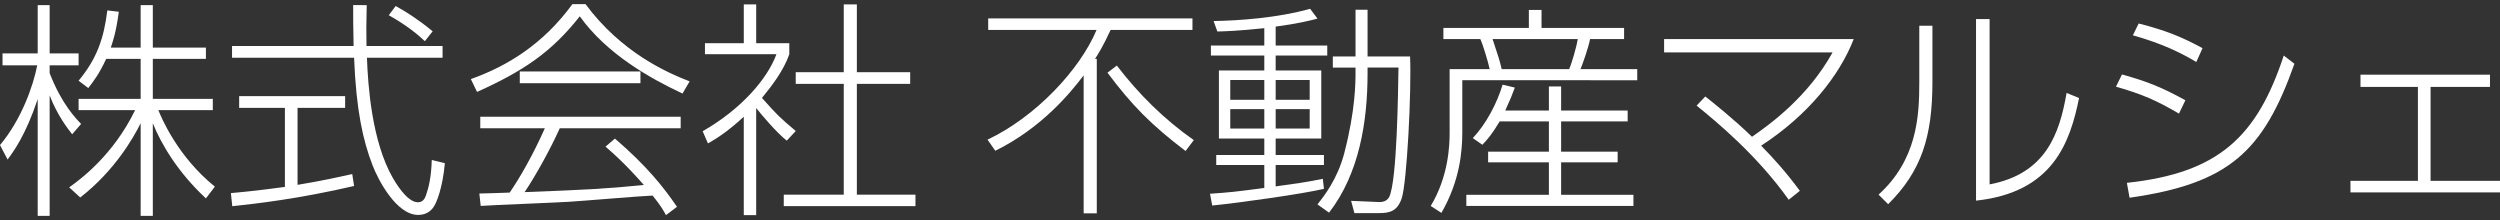
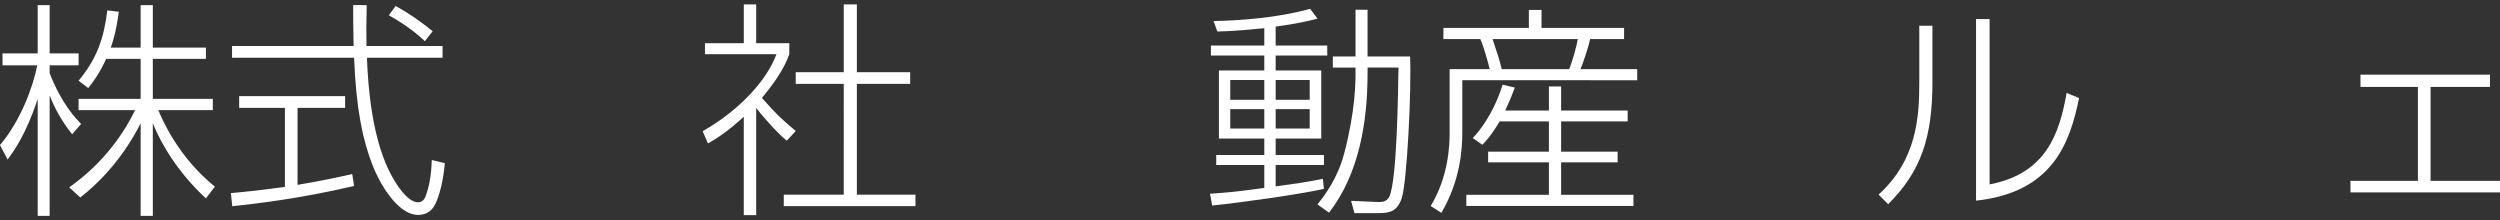
<svg xmlns="http://www.w3.org/2000/svg" version="1.1" id="レイヤー_1" x="0px" y="0px" width="250px" height="22px" viewBox="0 0 250 22" style="enable-background:new 0 0 250 22;" xml:space="preserve">
  <rect x="0" y="0" width="250" height="22" fill="#333333" stroke="none" />
  <g>
    <path style="fill:#FFFFFF;" d="M7.216,13.427c-0.413-0.528-1.471-1.862-2.251-3.885v12.044H3.77V9.909c-1.195,3.586-2.414,5.24-3.011,6.044   L0,14.507c2.161-2.574,3.332-5.953,3.723-7.976H0.252V5.337H3.77V0.51h1.195v4.827h2.895v1.194H4.964v0.781   c1.195,3.08,2.596,4.506,3.148,5.08L7.216,13.427z M15.283,21.586h-1.217v-9.263c-0.713,1.447-2.621,4.779-6.044,7.423   l-1.103-1.011c1.126-0.804,4.389-3.194,6.594-7.722H7.859V9.887h6.206V5.888h-3.447C9.927,7.383,9.331,8.164,8.825,8.807   L7.859,8.071c1.794-2.159,2.529-4.184,2.874-7.032l1.149,0.139c-0.276,2.09-0.622,3.056-0.805,3.585h2.988V0.51h1.217v4.253h5.309   v1.125h-5.309v3.999h5.999v1.127h-5.447c0.321,0.782,1.908,4.619,5.653,7.652l-0.896,1.172c-2.803-2.597-4.482-5.446-5.309-7.515   V21.586z" />
    <path style="fill:#FFFFFF;" d="M35.408,18.598c-5.538,1.287-9.813,1.77-12.181,2.023L23.09,19.31c1.791-0.159,3.194-0.321,5.4-0.62v-7.905   h-4.574V9.612h10.596v1.172h-4.757v7.7c2.503-0.415,4.044-0.761,5.469-1.083L35.408,18.598z M36.671,0.51   c-0.046,1.771-0.046,2.896-0.022,4.092h7.608v1.172h-7.561c0.091,2.713,0.481,8.342,2.574,11.997   c0.23,0.391,1.401,2.458,2.527,2.458c0.46,0,0.689-0.344,0.805-0.712c0.252-0.712,0.529-1.793,0.574-3.517l1.31,0.321   c-0.229,2.552-0.851,3.907-1.011,4.183c-0.23,0.438-0.712,0.989-1.655,0.989c-2.206,0-4.045-3.584-4.573-4.987   c-0.943-2.437-1.631-5.47-1.838-10.732H23.204V4.602h12.157c-0.045-2.022-0.045-2.827-0.045-4.092H36.671z M42.486,4.118   c-0.689-0.644-1.7-1.516-3.608-2.596l0.69-0.92c1.08,0.598,2.183,1.288,3.699,2.527L42.486,4.118z" />
-     <path style="fill:#FFFFFF;" d="M58.552,0.414c3.585,4.826,8.089,6.825,10.411,7.722L68.25,9.354c-3.193-1.495-7.561-3.931-10.272-7.722   c-2.85,3.607-5.632,5.468-10.273,7.561l-0.621-1.286c3.632-1.288,7.216-3.472,10.158-7.493H58.552z M61.493,13.859   c3.241,2.779,4.941,4.962,6.206,6.824l-1.104,0.828c-0.275-0.505-0.482-0.896-1.333-1.954c-1.242,0.046-7.147,0.552-8.366,0.621   c-1.401,0.091-7.583,0.321-8.825,0.413l-0.138-1.24c0.208,0,2.667-0.069,3.035-0.093c1.011-1.472,2.322-3.745,3.517-6.434h-6.458   v-1.15h20.04v1.15H55.978c-0.966,2.159-2.505,4.895-3.517,6.388c5.929-0.229,8.021-0.321,11.928-0.712   c-0.574-0.644-1.955-2.229-3.838-3.837L61.493,13.859z M51.979,7.148h12.065V8.32H51.979V7.148z" />
    <path style="fill:#FFFFFF;" d="M78.677,14.065c-0.99-0.759-2.713-2.804-3.058-3.265v10.711h-1.241v-9.837   c-1.746,1.609-2.894,2.276-3.583,2.667l-0.529-1.219c3.86-2.207,6.48-5.24,7.376-7.699h-7.146V4.321h3.883V0.437h1.241v3.885h3.31   v1.103c-0.552,1.608-1.769,3.195-2.735,4.366c1.494,1.679,1.77,1.955,3.379,3.31L78.677,14.065z M85.686,0.437v6.78h5.332v1.172   h-5.332v11.078h5.86v1.148H78.377v-1.148h5.999V8.389h-4.803V7.217h4.803v-6.78H85.686z" />
-     <path style="fill:#FFFFFF;" d="M98.752,13.966c4.807-2.271,9.234-6.988,10.904-10.971H98.819V1.839h20.427v1.156h-8.188   c-0.712,1.559-1.246,2.425-1.558,2.893h0.178v15.443h-1.313V7.535c-1.291,1.714-4.184,5.252-8.834,7.543L98.752,13.966z    M118.557,15.101c-3.427-2.604-5.362-4.563-7.811-7.833l0.936-0.713c2.18,2.849,4.738,5.387,7.697,7.455L118.557,15.101z" />
    <path style="fill:#FFFFFF;" d="M127.566,4.554h5.16v1h-5.16v1.491h4.561v6.81h-4.561v1.646h4.828v1.001h-4.828v2.137   c1.891-0.268,2.869-0.378,4.717-0.758l0.111,1.003c-2.07,0.489-7.967,1.335-11.172,1.669L121,19.373   c1.98-0.133,2.582-0.201,5.43-0.578v-2.293h-4.807v-1.001h4.807v-1.646h-4.539v-6.81h4.539V5.554h-5.34v-1h5.34V2.817   c-2.781,0.289-3.938,0.312-4.695,0.333l-0.377-1.045c2.559-0.045,6.408-0.312,9.656-1.225l0.734,0.979   c-0.734,0.201-2.023,0.513-4.182,0.802V4.554z M126.43,8.002h-3.404v1.98h3.404V8.002z M126.43,10.916h-3.404v1.936h3.404V10.916z    M130.969,8.002h-3.402v1.98h3.402V8.002z M130.969,10.916h-3.402v1.936h3.402V10.916z M136.756,7.334   c0,4.807-0.822,10.014-3.85,13.931l-1.158-0.824c0.646-0.823,1.98-2.491,2.672-5.096c1.133-4.339,1.133-7.121,1.133-8.188v-0.4   h-2.27V5.644h2.27V0.971h1.203v4.673h4.25c0.156,3.359-0.311,12.707-0.846,14.22c-0.445,1.246-1.158,1.446-2.271,1.446h-2.447   l-0.332-1.225l2.625,0.112c0.289,0.021,0.891,0.043,1.18-0.49c0.801-1.58,0.891-10.704,0.934-12.951h-3.092V7.334z" />
    <path style="fill:#FFFFFF;" d="M152.885,2.795V0.992h1.268v1.803h8.256v1.113h-3.404c-0.133,0.756-0.756,2.558-0.957,3.003h5.676v1.112   H146.23v5.187c0,1.935-0.244,4.895-2.092,8.077l-1.066-0.689c1.779-2.938,1.891-6.075,1.891-7.277V6.911h4.006   c-0.133-0.622-0.668-2.447-0.936-3.003h-3.693V2.795H152.885z M154.889,11.051V8.647h1.223v2.403h6.654v1.09h-6.654v3.026h5.652   v1.068h-5.652v3.249h7.232v1.113h-16.711v-1.113h8.256v-3.249h-6.076v-1.068h6.076v-3.026h-4.92   c-0.801,1.336-1.246,1.825-1.734,2.337l-0.957-0.668c1.334-1.401,2.426-3.494,2.982-5.341l1.223,0.29   c-0.244,0.668-0.445,1.179-0.957,2.292H154.889z M156.912,6.911c0.268-0.557,0.756-2.313,0.869-3.003h-8.523   c0.6,1.802,0.711,2.157,0.912,3.003H156.912z" />
-     <path style="fill:#FFFFFF;" d="M170.527,9.648c0.732,0.579,2.715,2.136,4.672,4.028c1.936-1.336,5.631-4.05,8.057-8.434H166.41V3.907   h18.959c-1.402,3.649-4.605,7.655-9.258,10.66c1.225,1.245,2.494,2.646,3.873,4.516l-1.113,0.891   c-3.182-4.473-7.209-7.789-9.211-9.413L170.527,9.648z" />
    <path style="fill:#FFFFFF;" d="M193.242,8.202c0,5.496-1.111,8.923-4.428,12.217l-0.957-0.957c3.828-3.471,4.072-7.787,4.072-11.171V2.572   h1.313V8.202z M198.961,18.439c5.629-1.068,6.986-5.053,7.699-9.146l1.246,0.512c-0.912,4.473-2.625,9.436-10.303,10.258V1.904   h1.357V18.439z" />
-     <path style="fill:#FFFFFF;" d="M217.895,11.362c-2.225-1.313-3.717-1.959-6.297-2.693l0.6-1.224c2.627,0.734,3.984,1.29,6.342,2.581   L217.895,11.362z M212.688,18.284c9.189-0.98,13.018-4.63,15.688-12.73l1.068,0.823c-3.117,8.768-6.52,11.973-16.488,13.396   L212.688,18.284z M219.629,6.199c-2.426-1.468-4.65-2.181-6.342-2.67l0.58-1.179c2.604,0.667,4.184,1.269,6.387,2.469   L219.629,6.199z" />
    <polygon style="fill:#FFFFFF;" points="243.057,18.084 250,18.084 250,19.24 235.047,19.24 235.047,18.084 241.791,18.084 241.791,8.691    236.049,8.691 236.049,7.468 249,7.468 249,8.691 243.057,8.691  " />
  </g>
</svg>